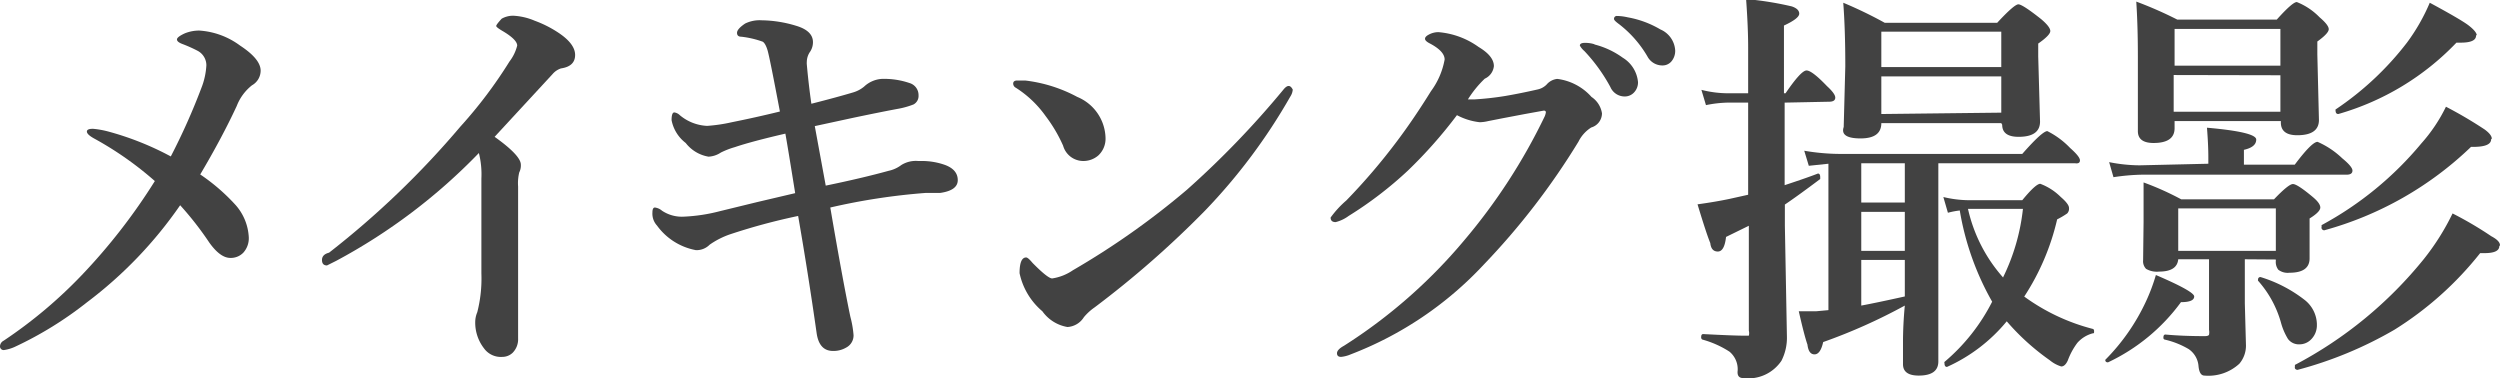
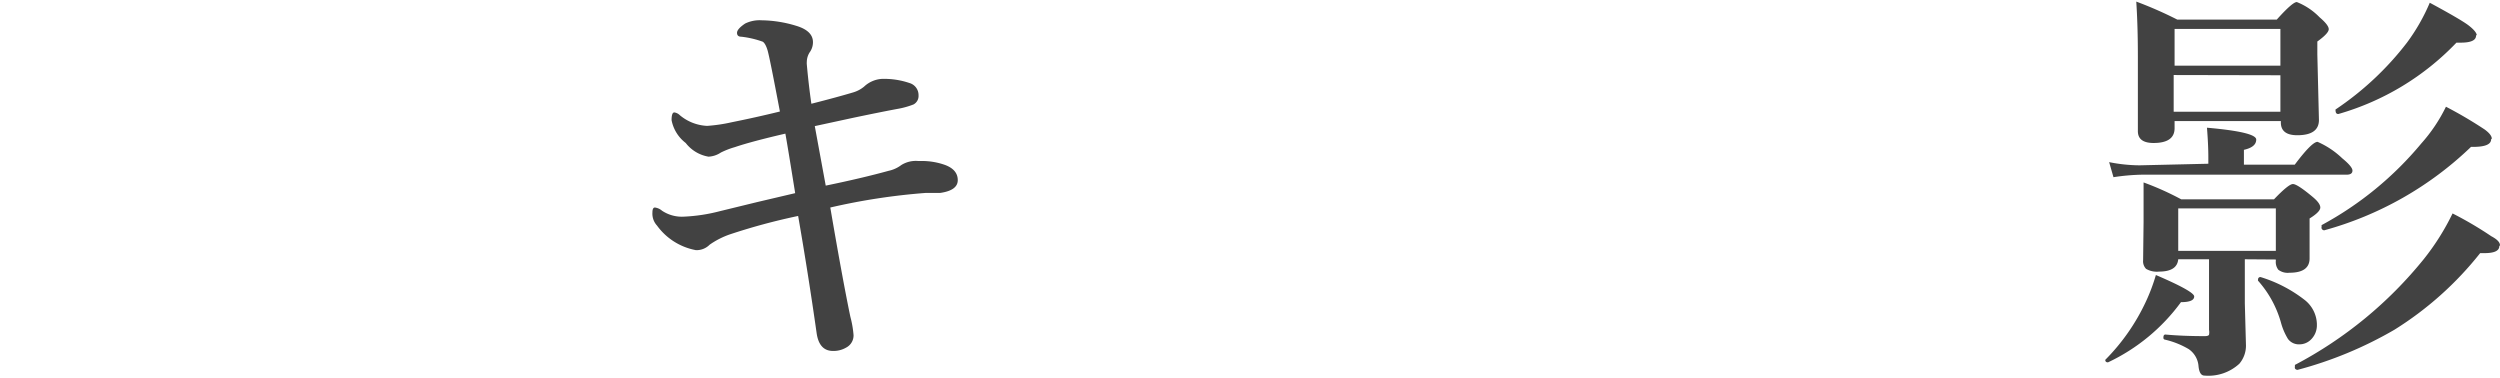
<svg xmlns="http://www.w3.org/2000/svg" viewBox="0 0 109.63 16.58">
  <defs>
    <style>.cls-1{isolation:isolate;}.cls-2{fill:#424242;}</style>
  </defs>
  <title>option1</title>
  <g id="レイヤー_2" data-name="レイヤー 2">
    <g id="レイヤー_1-2" data-name="レイヤー 1">
      <g class="cls-1">
-         <path class="cls-2" d="M7.49,6.86a28.14,28.14,0,0,0,1.34-3,3.16,3.16,0,0,0,.22-1,.72.72,0,0,0-.38-.63A6.09,6.09,0,0,0,8,1.93q-.24-.09-.24-.2t.35-.27a1.69,1.69,0,0,1,.63-.12A3.37,3.37,0,0,1,10.53,2q.9.59.9,1.1a.74.74,0,0,1-.38.64,2.14,2.14,0,0,0-.67.91q-.64,1.38-1.6,3A8.56,8.56,0,0,1,10.34,9a2.31,2.31,0,0,1,.57,1.41.94.94,0,0,1-.24.67.76.76,0,0,1-.57.23q-.44,0-.92-.67A14,14,0,0,0,7.9,9a18.41,18.41,0,0,1-4.09,4.26A16,16,0,0,1,.65,15.21a1.75,1.75,0,0,1-.47.14A.16.16,0,0,1,0,15.18a.29.29,0,0,1,.16-.24,20.31,20.31,0,0,0,3.43-2.88,25.71,25.71,0,0,0,3.2-4.12A14.71,14.71,0,0,0,4.14,6.08q-.33-.18-.33-.31t.29-.12a3.94,3.94,0,0,1,.62.11A12.88,12.88,0,0,1,7.49,6.86Z" />
-         <path class="cls-2" d="M21,6.71a25.23,25.23,0,0,1-6.26,4.73l-.4.2q-.22,0-.22-.24t.31-.32a38.51,38.51,0,0,0,5.76-5.53,19.77,19.77,0,0,0,2.15-2.85A1.91,1.91,0,0,0,22.68,2q0-.25-.59-.61-.33-.19-.33-.25T22,.82a1,1,0,0,1,.52-.13,2.74,2.74,0,0,1,.93.22,4.94,4.94,0,0,1,1,.5q.77.5.77,1T24.6,3a.83.83,0,0,0-.37.25L21.69,6q1.15.82,1.15,1.22a.67.67,0,0,1-.07.34,2,2,0,0,0-.05.62v2.59l0,4.07a.84.84,0,0,1-.24.63.65.65,0,0,1-.45.18.91.91,0,0,1-.81-.38,1.84,1.84,0,0,1-.38-1.17,1.12,1.12,0,0,1,.09-.41,6,6,0,0,0,.18-1.7l0-4.16A3.82,3.82,0,0,0,21,6.71Z" />
        <path class="cls-2" d="M36.21,8.14q1.6-.33,2.76-.65a1.4,1.4,0,0,0,.55-.25,1.2,1.2,0,0,1,.74-.18h.15a3,3,0,0,1,1.05.18q.54.21.54.66t-.77.56l-.63,0a27.82,27.82,0,0,0-4.19.64q.54,3.16.88,4.79a4.39,4.39,0,0,1,.14.81.6.6,0,0,1-.32.54,1.1,1.1,0,0,1-.58.15q-.61,0-.72-.79Q35.44,12,35,9.47a27.11,27.11,0,0,0-3,.81,3.61,3.61,0,0,0-.88.45.81.81,0,0,1-.6.24,2.72,2.72,0,0,1-1.71-1.08.77.77,0,0,1-.2-.57q0-.22.11-.22a.59.59,0,0,1,.31.14A1.57,1.57,0,0,0,30,9.5a7.52,7.52,0,0,0,1.57-.24l1.64-.4,1.66-.39q-.32-2-.43-2.61-1.47.34-2.21.59a3.62,3.62,0,0,0-.62.24,1.06,1.06,0,0,1-.54.18,1.6,1.6,0,0,1-1-.6,1.65,1.65,0,0,1-.62-1q0-.34.12-.34a.43.43,0,0,1,.24.12,2,2,0,0,0,1.2.47,7.09,7.09,0,0,0,1.08-.16q1.05-.21,2.11-.47-.45-2.38-.54-2.68t-.21-.38a4.11,4.11,0,0,0-.94-.22q-.19,0-.19-.17t.36-.41a1.45,1.45,0,0,1,.72-.14,5.38,5.38,0,0,1,1.51.24q.74.22.74.72a.76.76,0,0,1-.12.41.79.79,0,0,0-.15.45.64.64,0,0,0,0,.11q.08.9.2,1.73,1.14-.29,1.84-.5a1.35,1.35,0,0,0,.47-.25,1.25,1.25,0,0,1,.77-.34,3.44,3.44,0,0,1,1.22.18.55.55,0,0,1,.4.54.42.42,0,0,1-.22.4,3.59,3.59,0,0,1-.62.18q-.71.13-2,.4l-1.71.37Q36,7,36.21,8.14Z" />
-         <path class="cls-2" d="M44.55,3.85a.21.21,0,0,1-.12-.18q0-.14.18-.14l.34,0a6.38,6.38,0,0,1,2.29.72,2,2,0,0,1,1.24,1.8,1,1,0,0,1-.32.77,1,1,0,0,1-.66.24.92.92,0,0,1-.88-.67,6.41,6.41,0,0,0-.76-1.29A4.69,4.69,0,0,0,44.55,3.85Zm1.59,8.36a2.18,2.18,0,0,0,.91-.36,34.32,34.32,0,0,0,5-3.53,39.67,39.67,0,0,0,4.23-4.39q.13-.16.23-.16t.18.16a.66.66,0,0,1-.11.31,25.18,25.18,0,0,1-3.74,5A42.75,42.75,0,0,1,48,13.48a2.35,2.35,0,0,0-.47.43.91.91,0,0,1-.72.43,1.7,1.7,0,0,1-1.1-.69,3,3,0,0,1-1-1.67q0-.69.29-.69.08,0,.28.24Q45.95,12.21,46.14,12.21Z" />
-         <path class="cls-2" d="M69.79,4.25a1.06,1.06,0,0,1,.46.72.65.65,0,0,1-.47.62,1.54,1.54,0,0,0-.56.62,31.33,31.33,0,0,1-4.16,5.4,15.58,15.58,0,0,1-5.83,3.93,1.42,1.42,0,0,1-.42.11q-.18,0-.18-.16t.31-.33a22.86,22.86,0,0,0,5.26-4.61A25.48,25.48,0,0,0,67.74,5.1a.71.71,0,0,0,.05-.18s0-.07-.09-.07L66.87,5l-1,.19-.61.12a1.73,1.73,0,0,1-.37.05,2.79,2.79,0,0,1-1-.31,20.24,20.24,0,0,1-2.14,2.42,16.56,16.56,0,0,1-2.61,2,1.61,1.61,0,0,1-.57.27q-.22,0-.22-.2a4.34,4.34,0,0,1,.69-.75,26.65,26.65,0,0,0,2.23-2.61Q62,5.21,62.75,4a3.33,3.33,0,0,0,.6-1.39q0-.36-.64-.7-.22-.11-.22-.21t.18-.19a.88.88,0,0,1,.41-.1,3.51,3.51,0,0,1,1.76.65q.67.4.67.84a.68.68,0,0,1-.4.55,4.72,4.72,0,0,0-.74.91h.27A13.27,13.27,0,0,0,66,4.21q.7-.12,1.44-.29a.78.78,0,0,0,.38-.21.71.71,0,0,1,.47-.25A2.41,2.41,0,0,1,69.79,4.25Zm.13-2.3a3.63,3.63,0,0,1,1.24.58,1.4,1.4,0,0,1,.67,1.07.64.64,0,0,1-.17.45.55.55,0,0,1-.43.18.68.68,0,0,1-.61-.41,7.44,7.44,0,0,0-1.14-1.58A.88.88,0,0,1,69.28,2q0-.12.22-.12A1.36,1.36,0,0,1,69.92,1.94ZM71.38.76a4.28,4.28,0,0,1,1.43.53,1.07,1.07,0,0,1,.65.91.71.71,0,0,1-.18.51.51.51,0,0,1-.37.16.74.74,0,0,1-.67-.4A4.91,4.91,0,0,0,71,1.06q-.22-.16-.22-.22A.12.12,0,0,1,70.9.7,2.26,2.26,0,0,1,71.38.76Z" />
-         <path class="cls-2" d="M78.26,4.5V8.12q1-.33,1.46-.51h0q.1,0,.1.16s0,.07,0,.08q-1,.75-1.55,1.12V9.9l.09,4.86a2.21,2.21,0,0,1-.24,1.06,1.75,1.75,0,0,1-1.67.76q-.29,0-.25-.33a1,1,0,0,0-.36-.83,4.24,4.24,0,0,0-1.19-.53.11.11,0,0,1-.05-.11q0-.13.09-.13,1.34.07,1.8.07.17,0,.2,0a.45.45,0,0,0,0-.22V9.9l-1,.49q-.07.64-.36.64t-.33-.37q-.16-.38-.56-1.7.8-.11,1.41-.24l.81-.18V4.5h-.92a5.24,5.24,0,0,0-.93.11l-.2-.67a4.75,4.75,0,0,0,1.13.15h.92v-2q0-.89-.09-2.13a14.15,14.15,0,0,1,2,.32q.33.11.33.32t-.67.52V4.09h.07q.68-1,.92-1t.9.69q.36.33.36.5t-.24.18Zm5.27,8.9A24.47,24.47,0,0,1,79.95,15q-.12.54-.38.54t-.31-.43q-.14-.4-.38-1.46l.36,0,.4,0,.54-.05V7.18l-.86.09-.2-.66a9.56,9.56,0,0,0,1.56.14h8q.88-1,1.1-1a3.63,3.63,0,0,1,1,.74q.43.38.43.54T91,7.16H85v3l0,5.69q0,.62-.86.62-.69,0-.69-.5,0-.15,0-.94T83.53,13.4Zm4.23-8H82.5q0,.67-.91.67t-.74-.5l.07-2.66q0-1.63-.09-2.79A18.44,18.44,0,0,1,82.65,1h4.93q.75-.81.93-.81t1,.65q.4.34.4.52t-.53.55v.56l.08,2.86q0,.67-.94.67-.72,0-.72-.53ZM81.62,7.16V8.88h1.91V7.16Zm0,2.13V11h1.91V9.29ZM83.53,13v-1.6H81.62v2Q82.27,13.28,83.53,13ZM87.76,2.94V1.39H82.5V2.94Zm0,2V3.35H82.5V5Zm1,8.06a8.85,8.85,0,0,0,3,1.42s.07,0,.07.1,0,.09-.07.1a1.37,1.37,0,0,0-.66.41,3,3,0,0,0-.42.77q-.12.27-.29.27a1.45,1.45,0,0,1-.5-.27A10.28,10.28,0,0,1,88,14.09a7.23,7.23,0,0,1-2.62,2h0q-.11,0-.11-.16a.07.07,0,0,1,0-.06,8.45,8.45,0,0,0,2.09-2.64,12.11,12.11,0,0,1-1.42-4,3.53,3.53,0,0,0-.52.1l-.2-.69a5,5,0,0,0,1.13.14h2.33q.59-.72.79-.72a2.52,2.52,0,0,1,.9.58q.36.31.36.48a.3.3,0,0,1-.08.24,3.56,3.56,0,0,1-.44.26A10.49,10.49,0,0,1,88.77,13Zm-.92-.84a9,9,0,0,0,.87-3H86.3A6.75,6.75,0,0,0,87.85,12.18Z" />
        <path class="cls-2" d="M96.22,13q0,.25-.58.25a8.39,8.39,0,0,1-3.2,2.64h0q-.12,0-.12-.11a.06.06,0,0,1,0,0,9,9,0,0,0,1.77-2.53,8.07,8.07,0,0,0,.45-1.19Q96.22,12.78,96.22,13Zm.62-5.82V6.89q0-.54-.06-1.29,2.16.19,2.16.52t-.54.45v.65h2.23q.75-1,1-1a3.71,3.71,0,0,1,1.08.72q.45.37.45.54t-.23.18h-9a9.36,9.36,0,0,0-1.25.11l-.19-.66a7,7,0,0,0,1.33.14ZM95.36,5.31v.31q0,.65-.92.65-.69,0-.69-.52l0-3.28q0-1.33-.07-2.4a17.26,17.26,0,0,1,1.8.79h4.36q.69-.77.88-.77a2.86,2.86,0,0,1,1,.67q.4.34.4.52t-.5.54v.57l.07,2.87q0,.67-.95.67-.72,0-.72-.56V5.31Zm3.08,6.06V13.3l.05,1.85a1.22,1.22,0,0,1-.29.8,2,2,0,0,1-1.53.52q-.22,0-.26-.41a1,1,0,0,0-.43-.75,3.65,3.65,0,0,0-1.06-.42.08.08,0,0,1-.05-.09q0-.13.09-.13.76.07,1.72.07.16,0,.19-.06a.58.58,0,0,0,0-.22V11.37H95.52q-.05.54-.84.54a.94.94,0,0,1-.57-.12.48.48,0,0,1-.13-.38L94,9.72Q94,8.75,94,8a12.6,12.6,0,0,1,1.65.74h4.07q.64-.67.83-.67t.86.56q.34.28.34.47t-.47.48v.29l0,1.46q0,.63-.88.63a.68.68,0,0,1-.49-.13.56.56,0,0,1-.11-.4v-.05ZM100,2.88V1.27H95.36V2.88Zm-4.68.41V4.9H100V3.3ZM99.8,11V9.14H95.52V11Zm1.8,3.24a.87.87,0,0,1-.25.64.71.71,0,0,1-.52.22.59.59,0,0,1-.5-.24,2.77,2.77,0,0,1-.31-.73,4.64,4.64,0,0,0-1-1.82.07.07,0,0,1,0-.05.1.1,0,0,1,.11-.11h0a6,6,0,0,1,1.93,1A1.39,1.39,0,0,1,101.6,14.2Zm8-3.45q0,.31-.65.31h-.19A14.73,14.73,0,0,1,105,14.46a17.18,17.18,0,0,1-4.25,1.76s-.07,0-.11-.06a.19.19,0,0,1,0-.11.06.06,0,0,1,0-.05,18.06,18.06,0,0,0,5.65-4.64,10.62,10.62,0,0,0,1.26-2,15.93,15.93,0,0,1,1.7,1Q109.63,10.56,109.63,10.76Zm-.36-4.68q0,.35-.88.33a15,15,0,0,1-6.44,3.66s-.07,0-.11-.07a.2.2,0,0,1,0-.11.06.06,0,0,1,0-.05,14.84,14.84,0,0,0,4.37-3.58,7,7,0,0,0,1.08-1.61,18.6,18.6,0,0,1,1.7,1Q109.27,5.91,109.27,6.08Zm-.66-4.55q0,.31-.67.31h-.19A11.55,11.55,0,0,1,102.54,5h0q-.12,0-.12-.15a.06.06,0,0,1,0-.05,13.22,13.22,0,0,0,3.13-2.93,8.43,8.43,0,0,0,1-1.75q1.39.75,1.71,1T108.61,1.53Z" />
      </g>
    </g>
  </g>
</svg>